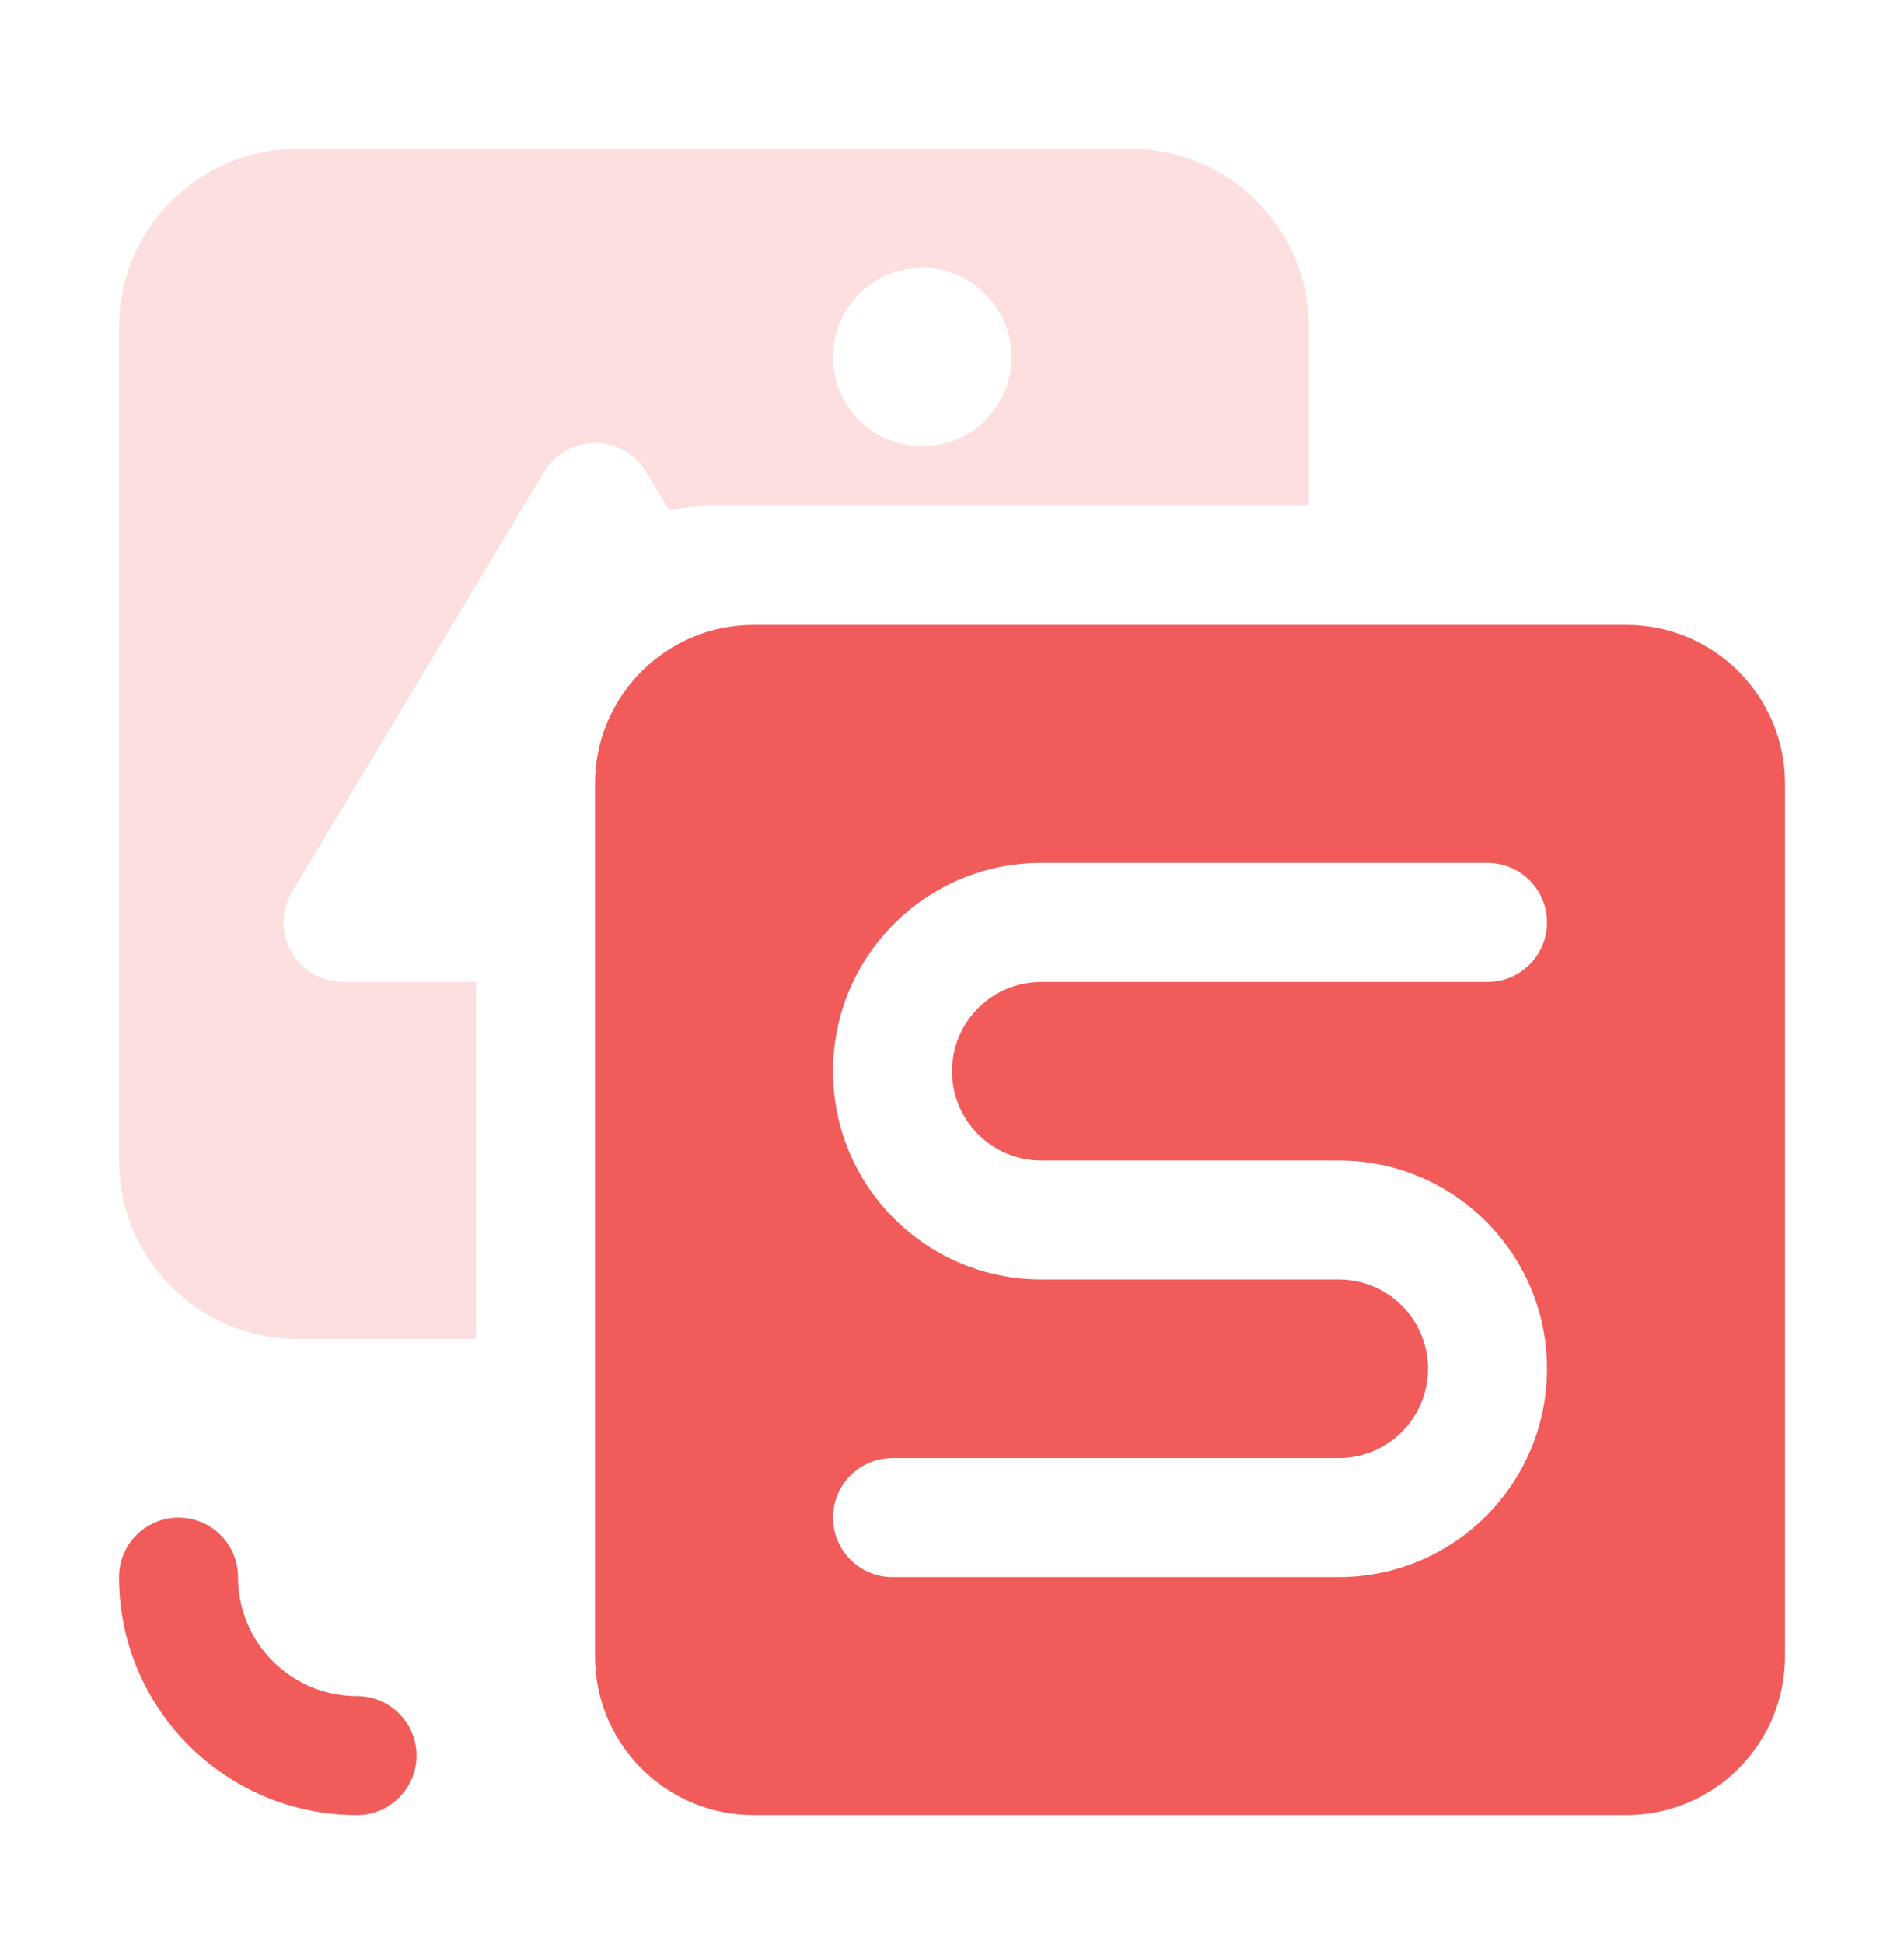
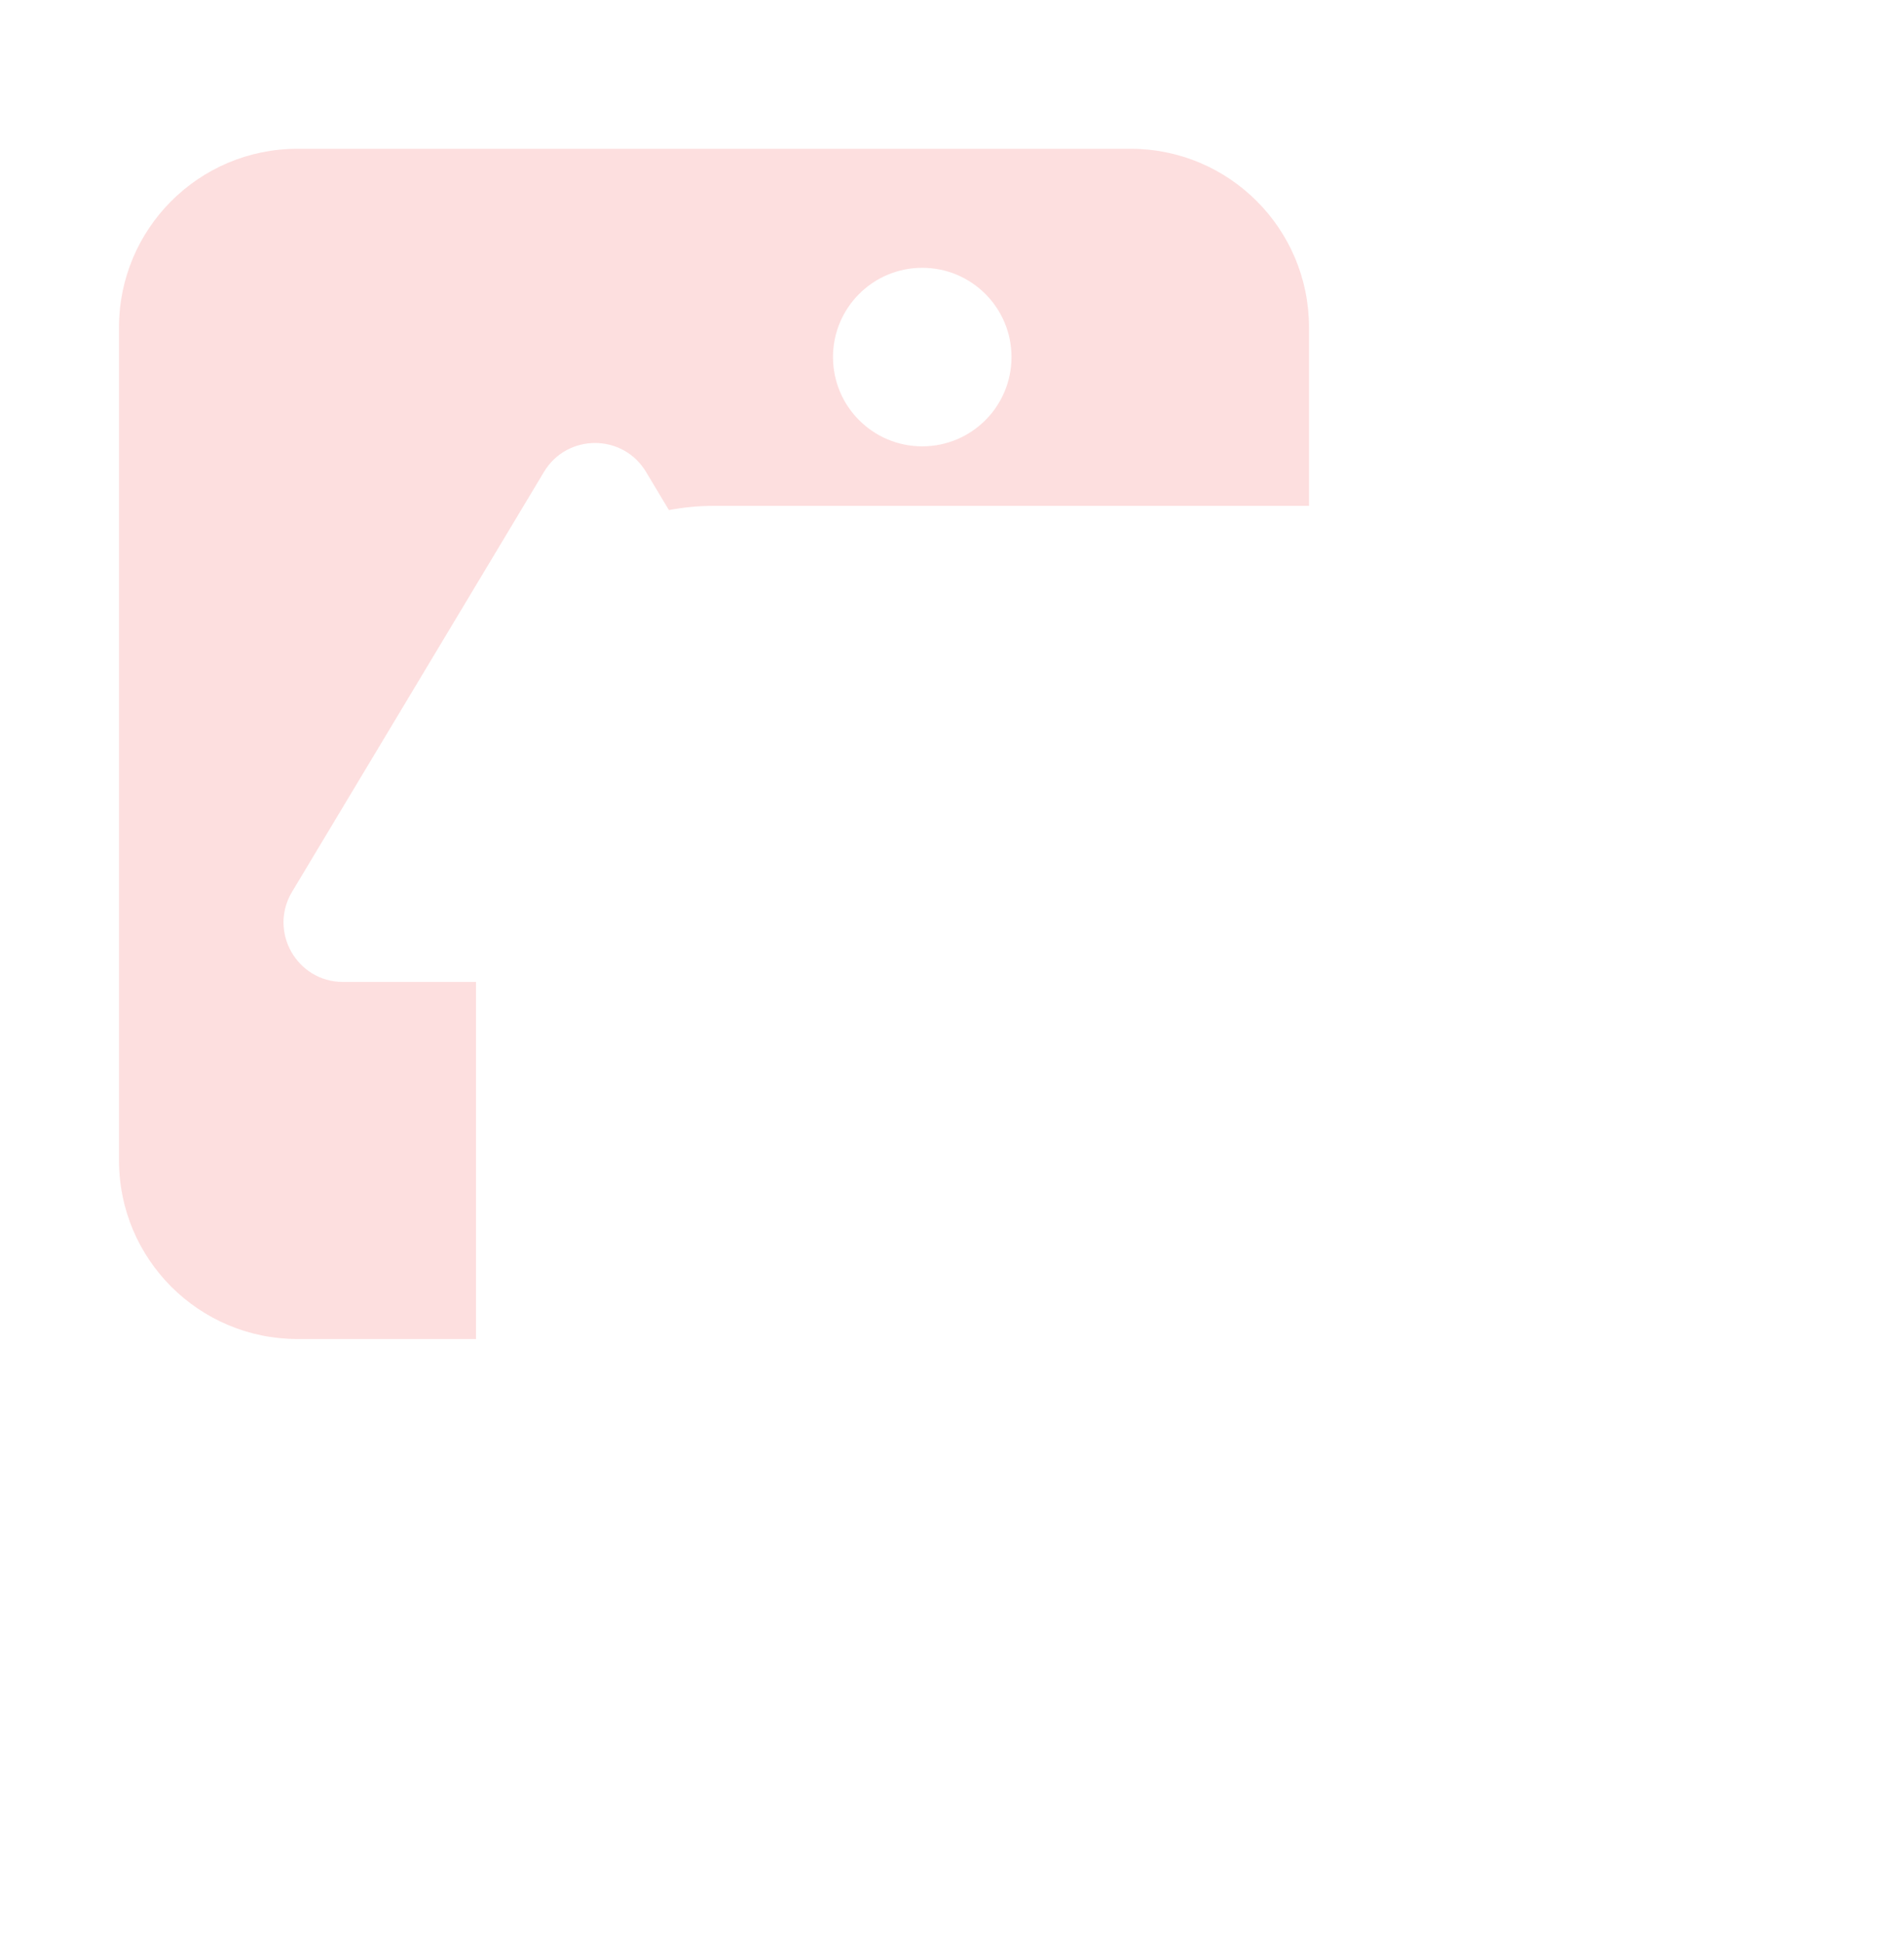
<svg xmlns="http://www.w3.org/2000/svg" width="48" height="49" viewBox="0 0 48 49" fill="none">
  <path fill-rule="evenodd" clip-rule="evenodd" d="M7.5 3.75C5.015 3.75 3 5.765 3 8.25V29.25C3 31.735 5.015 33.75 7.5 33.75H12V24.75H8.649C7.483 24.75 6.763 23.478 7.363 22.478L13.714 11.894C14.296 10.923 15.704 10.923 16.286 11.894L16.864 12.857C17.232 12.787 17.612 12.75 18 12.75H33V8.25C33 5.765 30.985 3.75 28.5 3.75H7.5ZM23.25 11.25C24.493 11.25 25.5 10.243 25.5 9C25.5 7.757 24.493 6.75 23.25 6.75C22.007 6.75 21 7.757 21 9C21 10.243 22.007 11.25 23.25 11.25Z" fill="#FDDFDF" />
-   <path fill-rule="evenodd" clip-rule="evenodd" d="M45 19.75V41.75C45 43.959 43.209 45.75 41 45.75H19C16.791 45.75 15 43.959 15 41.75V19.75C15 17.541 16.791 15.75 19 15.75H41C43.209 15.75 45 17.541 45 19.75ZM4.5 38.25C5.328 38.25 6 38.922 6 39.75C6 41.407 7.343 42.75 9 42.75C9.828 42.75 10.5 43.422 10.5 44.25C10.5 45.078 9.828 45.75 9 45.75C5.686 45.75 3 43.064 3 39.75C3 38.922 3.672 38.25 4.5 38.25ZM26.249 21.75C23.35 21.75 21 24.1 21 26.999C21 29.898 23.35 32.249 26.249 32.249H33.75C34.993 32.249 36 33.256 36 34.499C36 35.742 34.993 36.75 33.75 36.75H22.5C21.672 36.75 21 37.422 21 38.25C21 39.078 21.672 39.75 22.5 39.75H33.75C36.65 39.75 39 37.399 39 34.499C39 31.6 36.65 29.249 33.75 29.249H26.249C25.007 29.249 24 28.242 24 26.999C24 25.757 25.007 24.75 26.249 24.75H37.5C38.329 24.75 39 24.078 39 23.25C39 22.422 38.329 21.75 37.5 21.75H26.249Z" fill="#F15C5B" />
</svg>